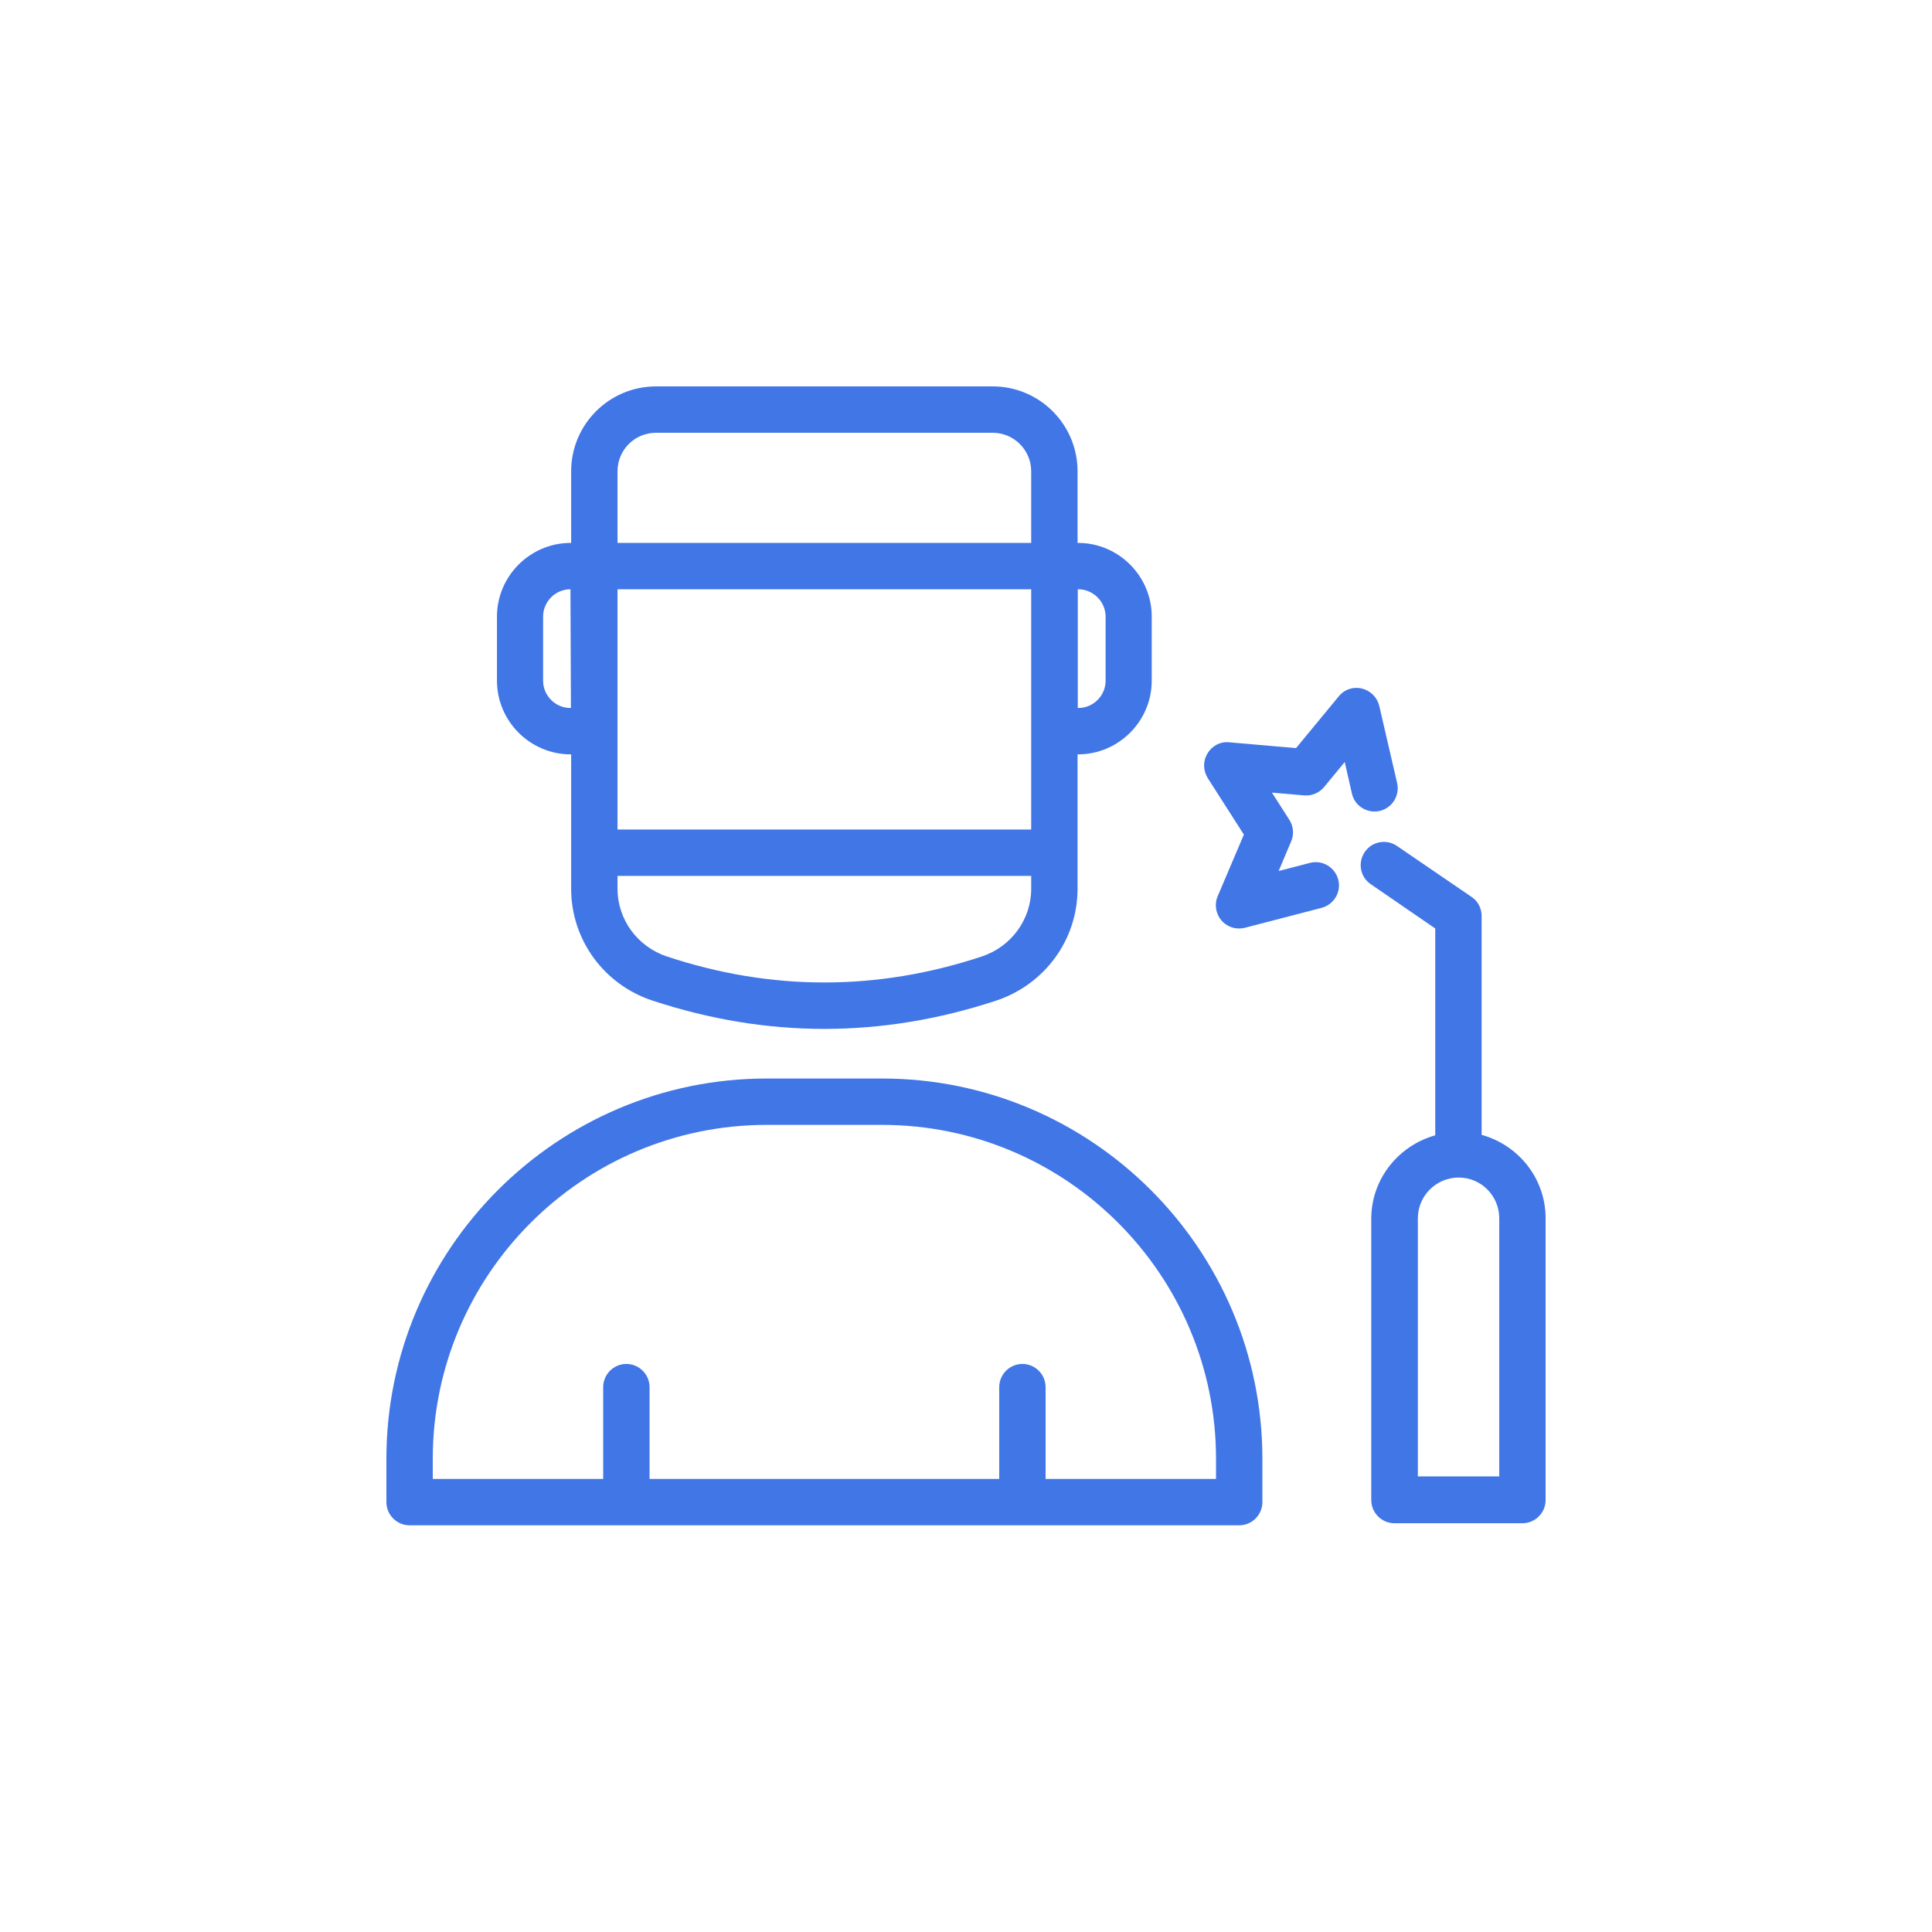
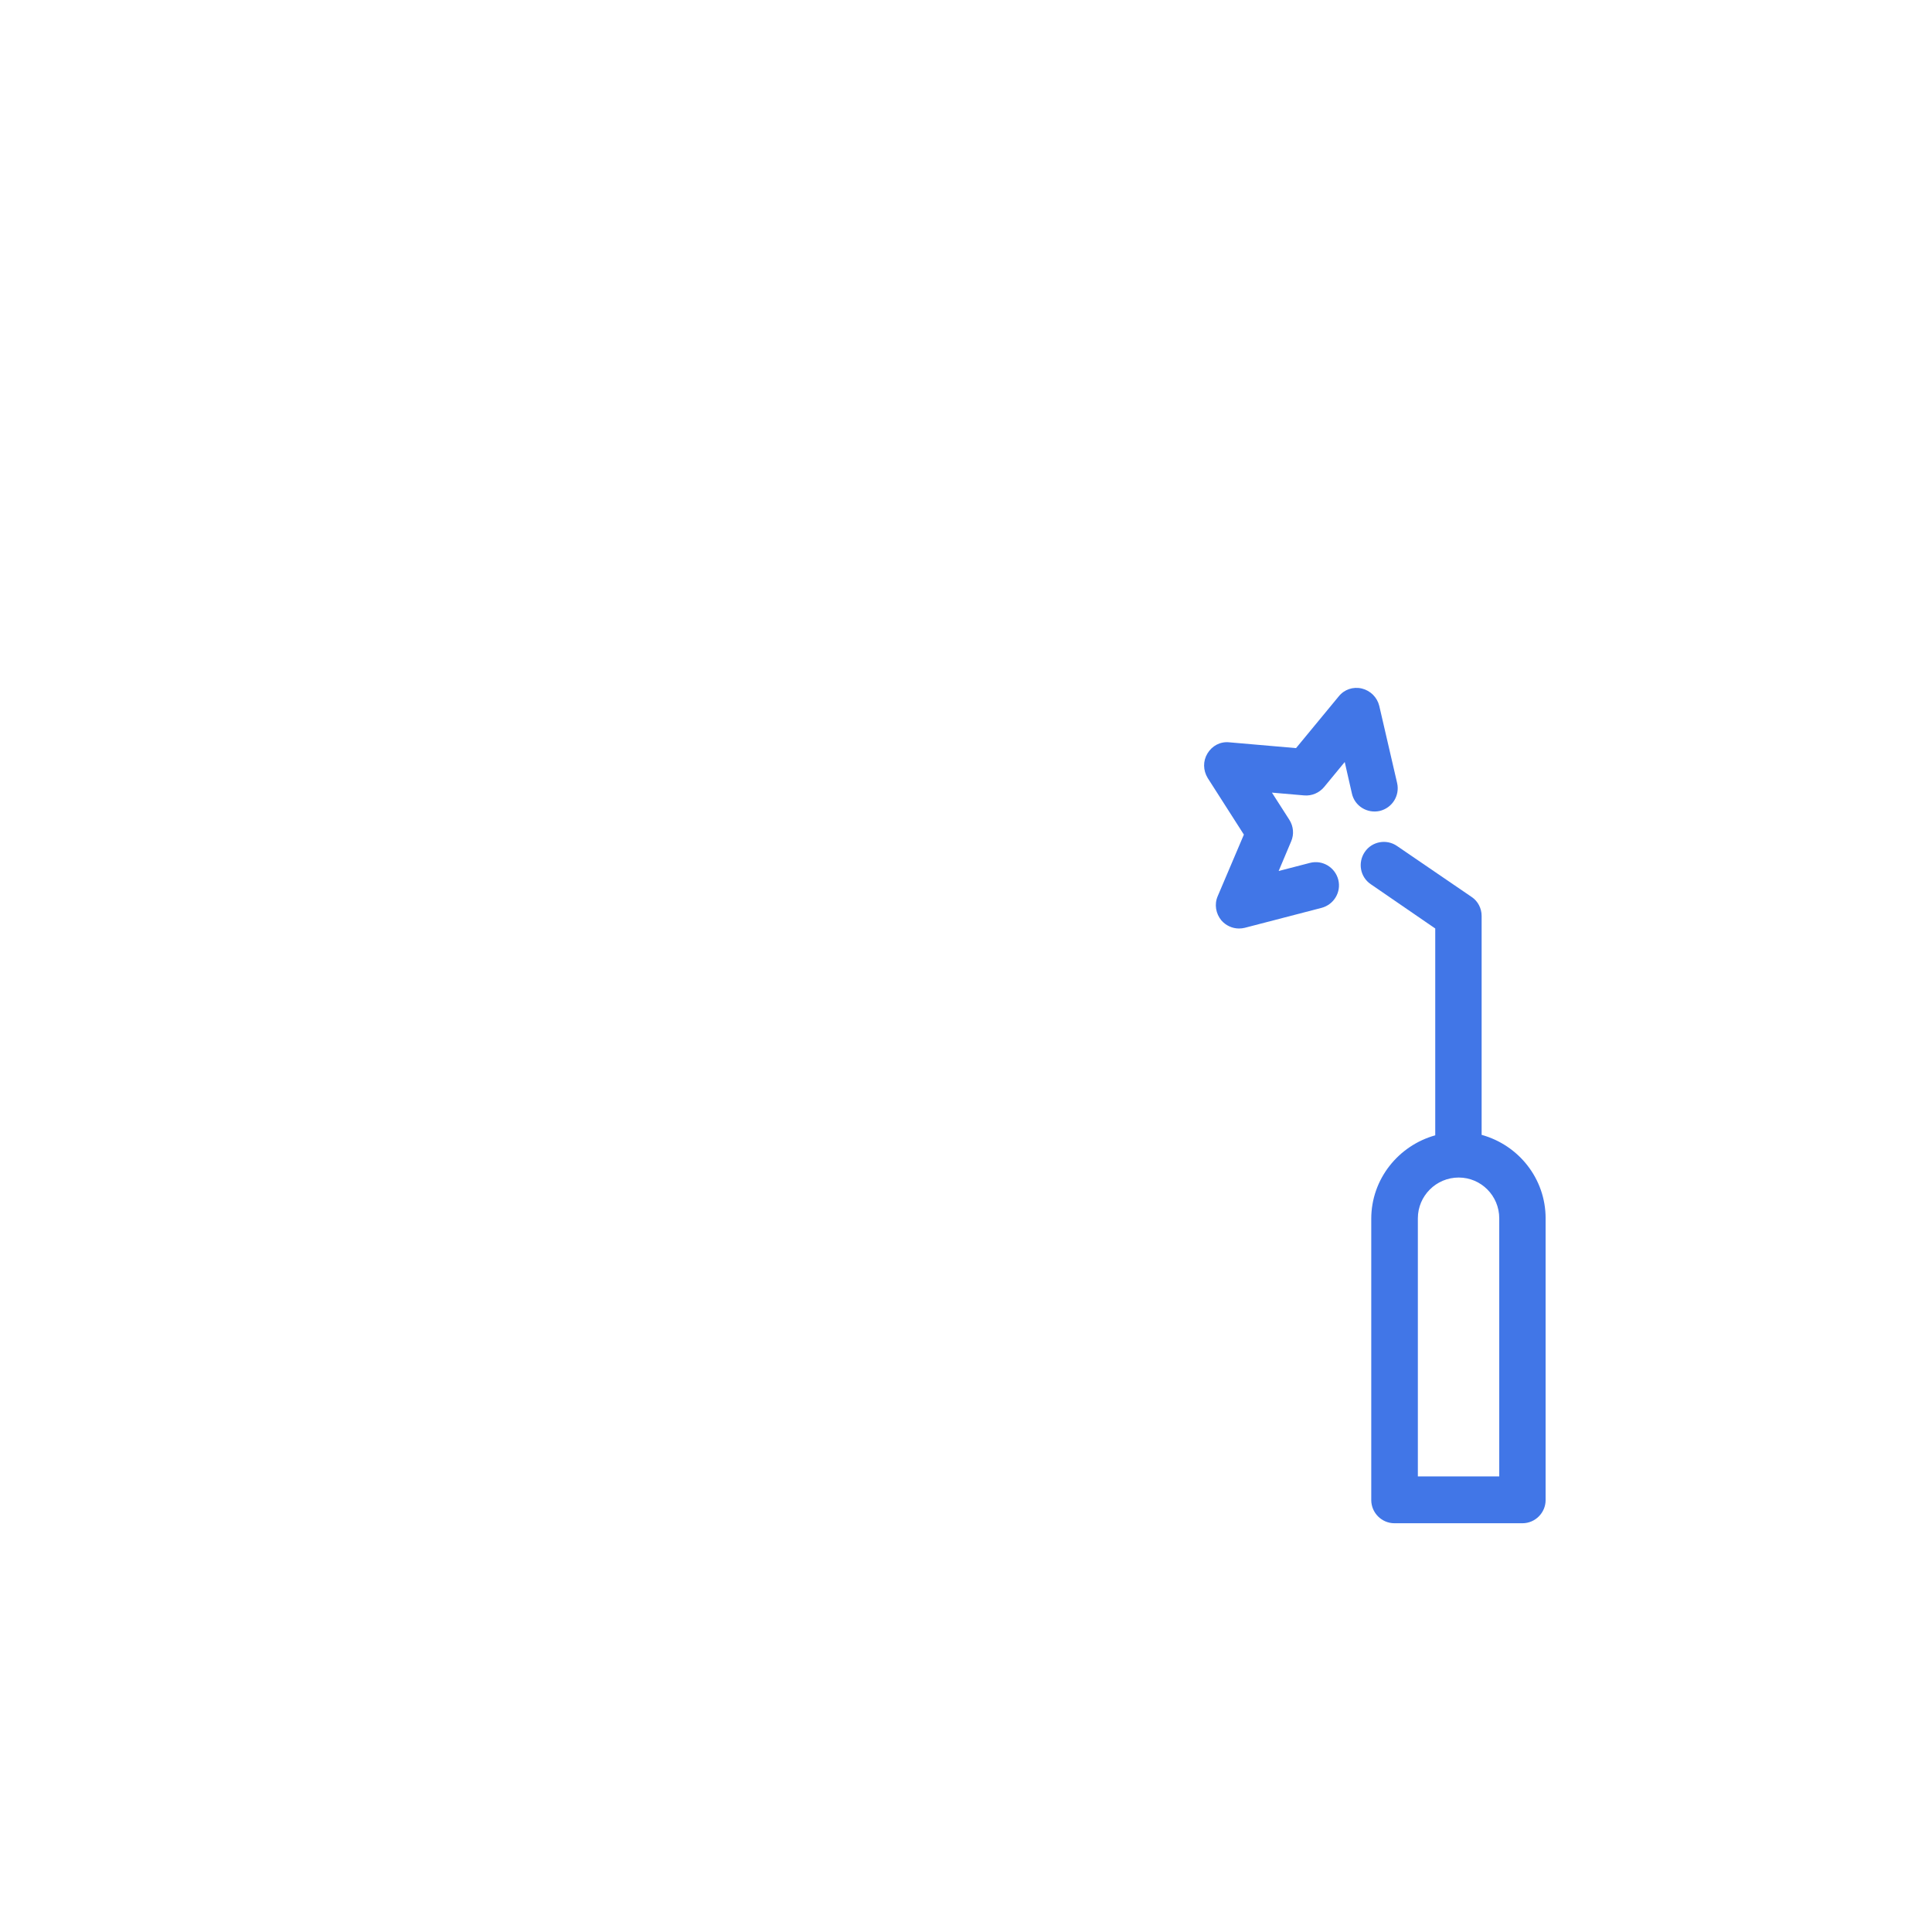
<svg xmlns="http://www.w3.org/2000/svg" width="100" height="100" viewBox="0 0 100 100" fill="none">
  <g clip-path="url(#clip0_287_974)">
-     <path d="M51.382 20H33.956C31.531 20 29.563 21.968 29.563 24.392V28.101H29.539C27.439 28.101 25.723 29.817 25.723 31.917V35.23C25.723 37.33 27.439 39.046 29.539 39.046H29.563V44.135V46.007C29.563 48.635 31.255 50.964 33.776 51.792C36.728 52.764 39.692 53.256 42.669 53.256C45.645 53.256 48.609 52.764 51.562 51.792C54.082 50.952 55.774 48.635 55.774 46.007V44.135V39.046H55.798C57.898 39.046 59.614 37.33 59.614 35.23V31.917C59.614 29.817 57.898 28.101 55.798 28.101H55.774V24.392C55.774 21.968 53.806 20 51.382 20ZM31.963 37.846V30.501H53.374V37.846V42.935H31.963V37.846ZM33.956 22.4H51.382C52.486 22.4 53.374 23.3 53.374 24.392V28.101H31.963V24.392C31.963 23.288 32.852 22.4 33.956 22.4ZM29.527 36.646C28.747 36.646 28.111 36.01 28.111 35.23V31.917C28.111 31.137 28.747 30.501 29.527 30.501L29.551 36.646H29.527ZM50.806 49.511C45.405 51.3 39.932 51.3 34.532 49.511C32.995 49.007 31.963 47.591 31.963 46.007V45.335H53.374V46.007C53.374 47.591 52.342 49.007 50.806 49.511ZM57.226 31.917V35.23C57.226 36.01 56.59 36.646 55.81 36.646H55.786V30.501H55.81C56.578 30.501 57.226 31.137 57.226 31.917Z" fill="#4176E7" />
-     <path d="M45.659 55.824H39.682C28.833 55.824 20 64.657 20 75.506V77.75C20 78.41 20.54 78.95 21.2 78.95H64.141C64.801 78.95 65.341 78.41 65.341 77.75V75.506C65.341 64.657 56.508 55.824 45.659 55.824ZM62.941 76.55H54.12V71.797C54.12 71.138 53.58 70.597 52.92 70.597C52.26 70.597 51.72 71.138 51.72 71.797V76.55H33.621V71.797C33.621 71.138 33.081 70.597 32.421 70.597C31.761 70.597 31.221 71.138 31.221 71.797V76.55H22.4V75.506C22.4 65.977 30.153 58.224 39.682 58.224H45.659C55.188 58.224 62.941 65.977 62.941 75.506V76.55Z" fill="#4176E7" />
    <path d="M76.689 58.74V47.411C76.689 47.015 76.497 46.643 76.173 46.427L72.308 43.787C71.768 43.414 71.012 43.547 70.64 44.099C70.268 44.651 70.4 45.395 70.952 45.767L74.288 48.059V58.764C72.392 59.292 70.976 61.02 70.976 63.085V77.642C70.976 78.302 71.516 78.843 72.176 78.843H78.801C79.461 78.843 80.001 78.302 80.001 77.642V63.061C80.001 60.996 78.597 59.268 76.689 58.74ZM77.601 76.418H73.388V63.061C73.388 61.897 74.337 60.949 75.501 60.949C76.665 60.949 77.601 61.897 77.601 63.061V76.418Z" fill="#4176E7" />
    <path d="M71.415 41.974C72.063 41.818 72.46 41.182 72.316 40.534L71.391 36.538C71.283 36.094 70.935 35.746 70.491 35.638C70.035 35.53 69.579 35.686 69.291 36.046L67.083 38.722L63.627 38.422C63.158 38.374 62.738 38.602 62.498 38.998C62.258 39.394 62.27 39.874 62.51 40.27L64.383 43.199L63.026 46.391C62.846 46.811 62.93 47.291 63.218 47.639C63.447 47.903 63.782 48.059 64.13 48.059C64.227 48.059 64.335 48.047 64.431 48.023L68.403 46.991C69.039 46.823 69.435 46.175 69.267 45.527C69.099 44.891 68.451 44.495 67.803 44.663L66.183 45.083L66.831 43.547C66.987 43.187 66.951 42.767 66.735 42.43L65.835 41.026L67.503 41.17C67.899 41.206 68.283 41.038 68.535 40.738L69.603 39.442L69.975 41.074C70.119 41.722 70.767 42.118 71.415 41.974Z" fill="#4176E7" />
  </g>
  <defs>
    <clipPath id="clip0_287_974">
      <rect width="60" height="60" fill="white" transform="translate(20 20)" />
    </clipPath>
  </defs>
</svg>